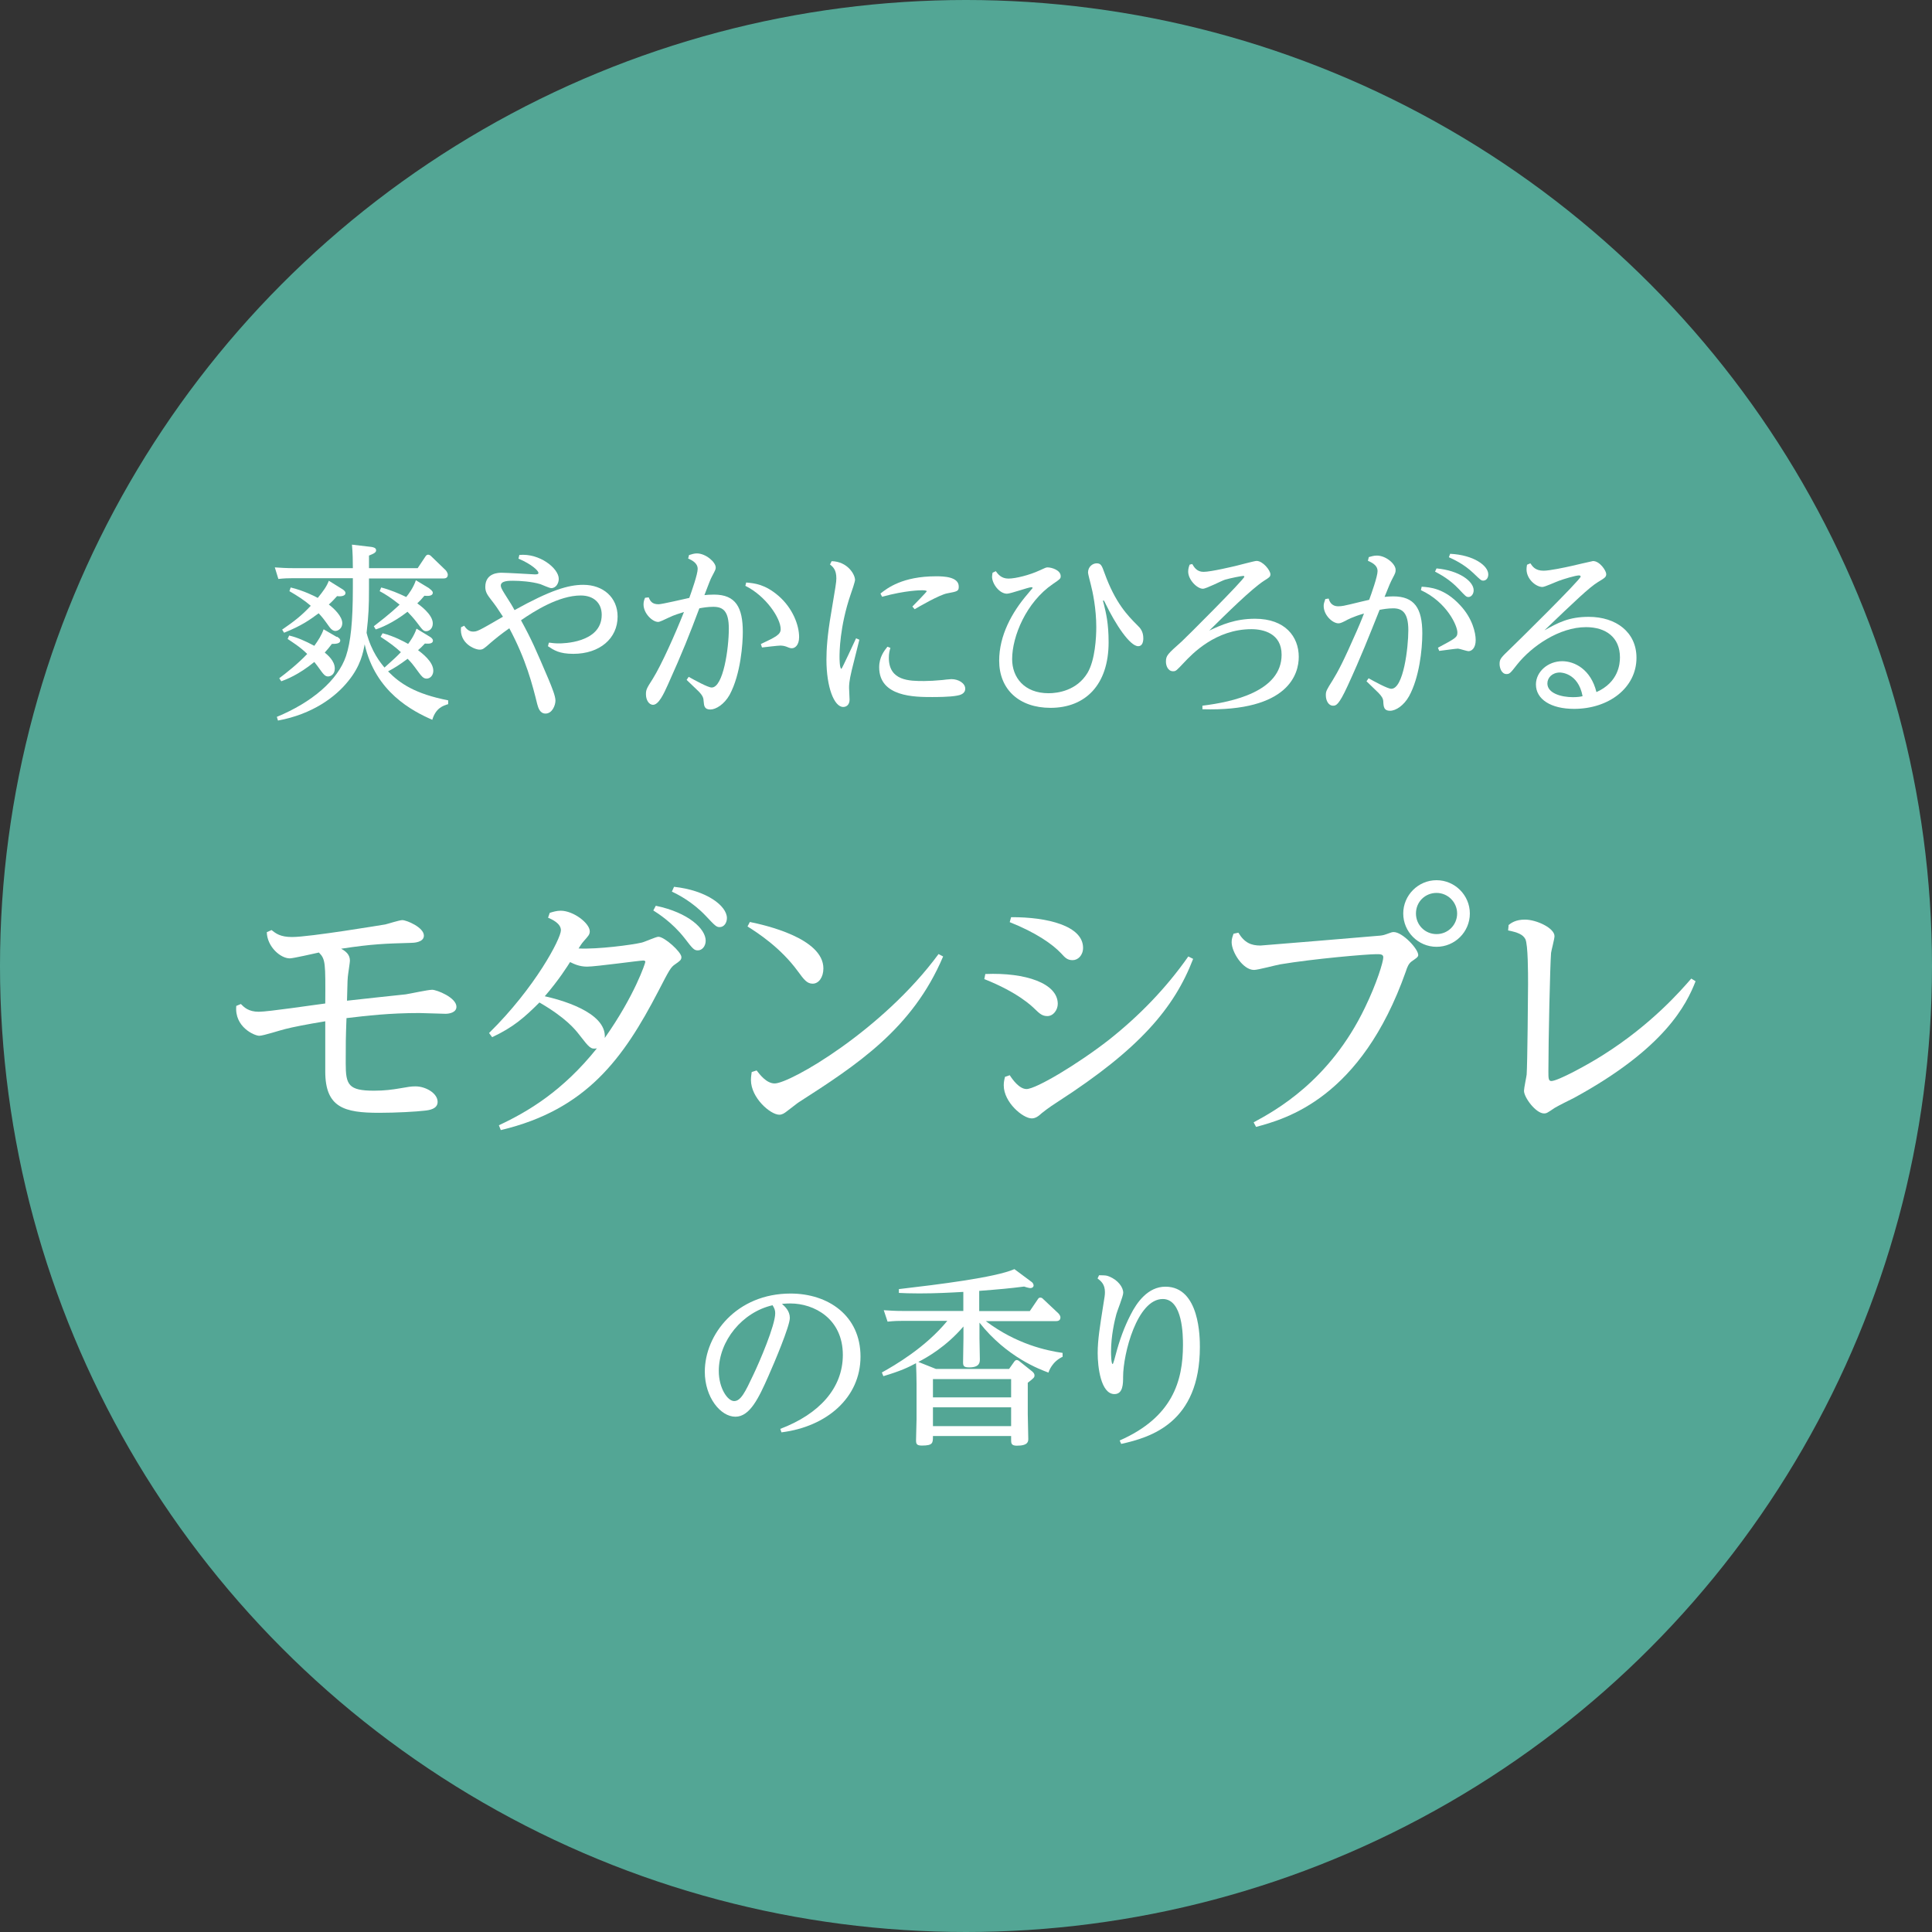
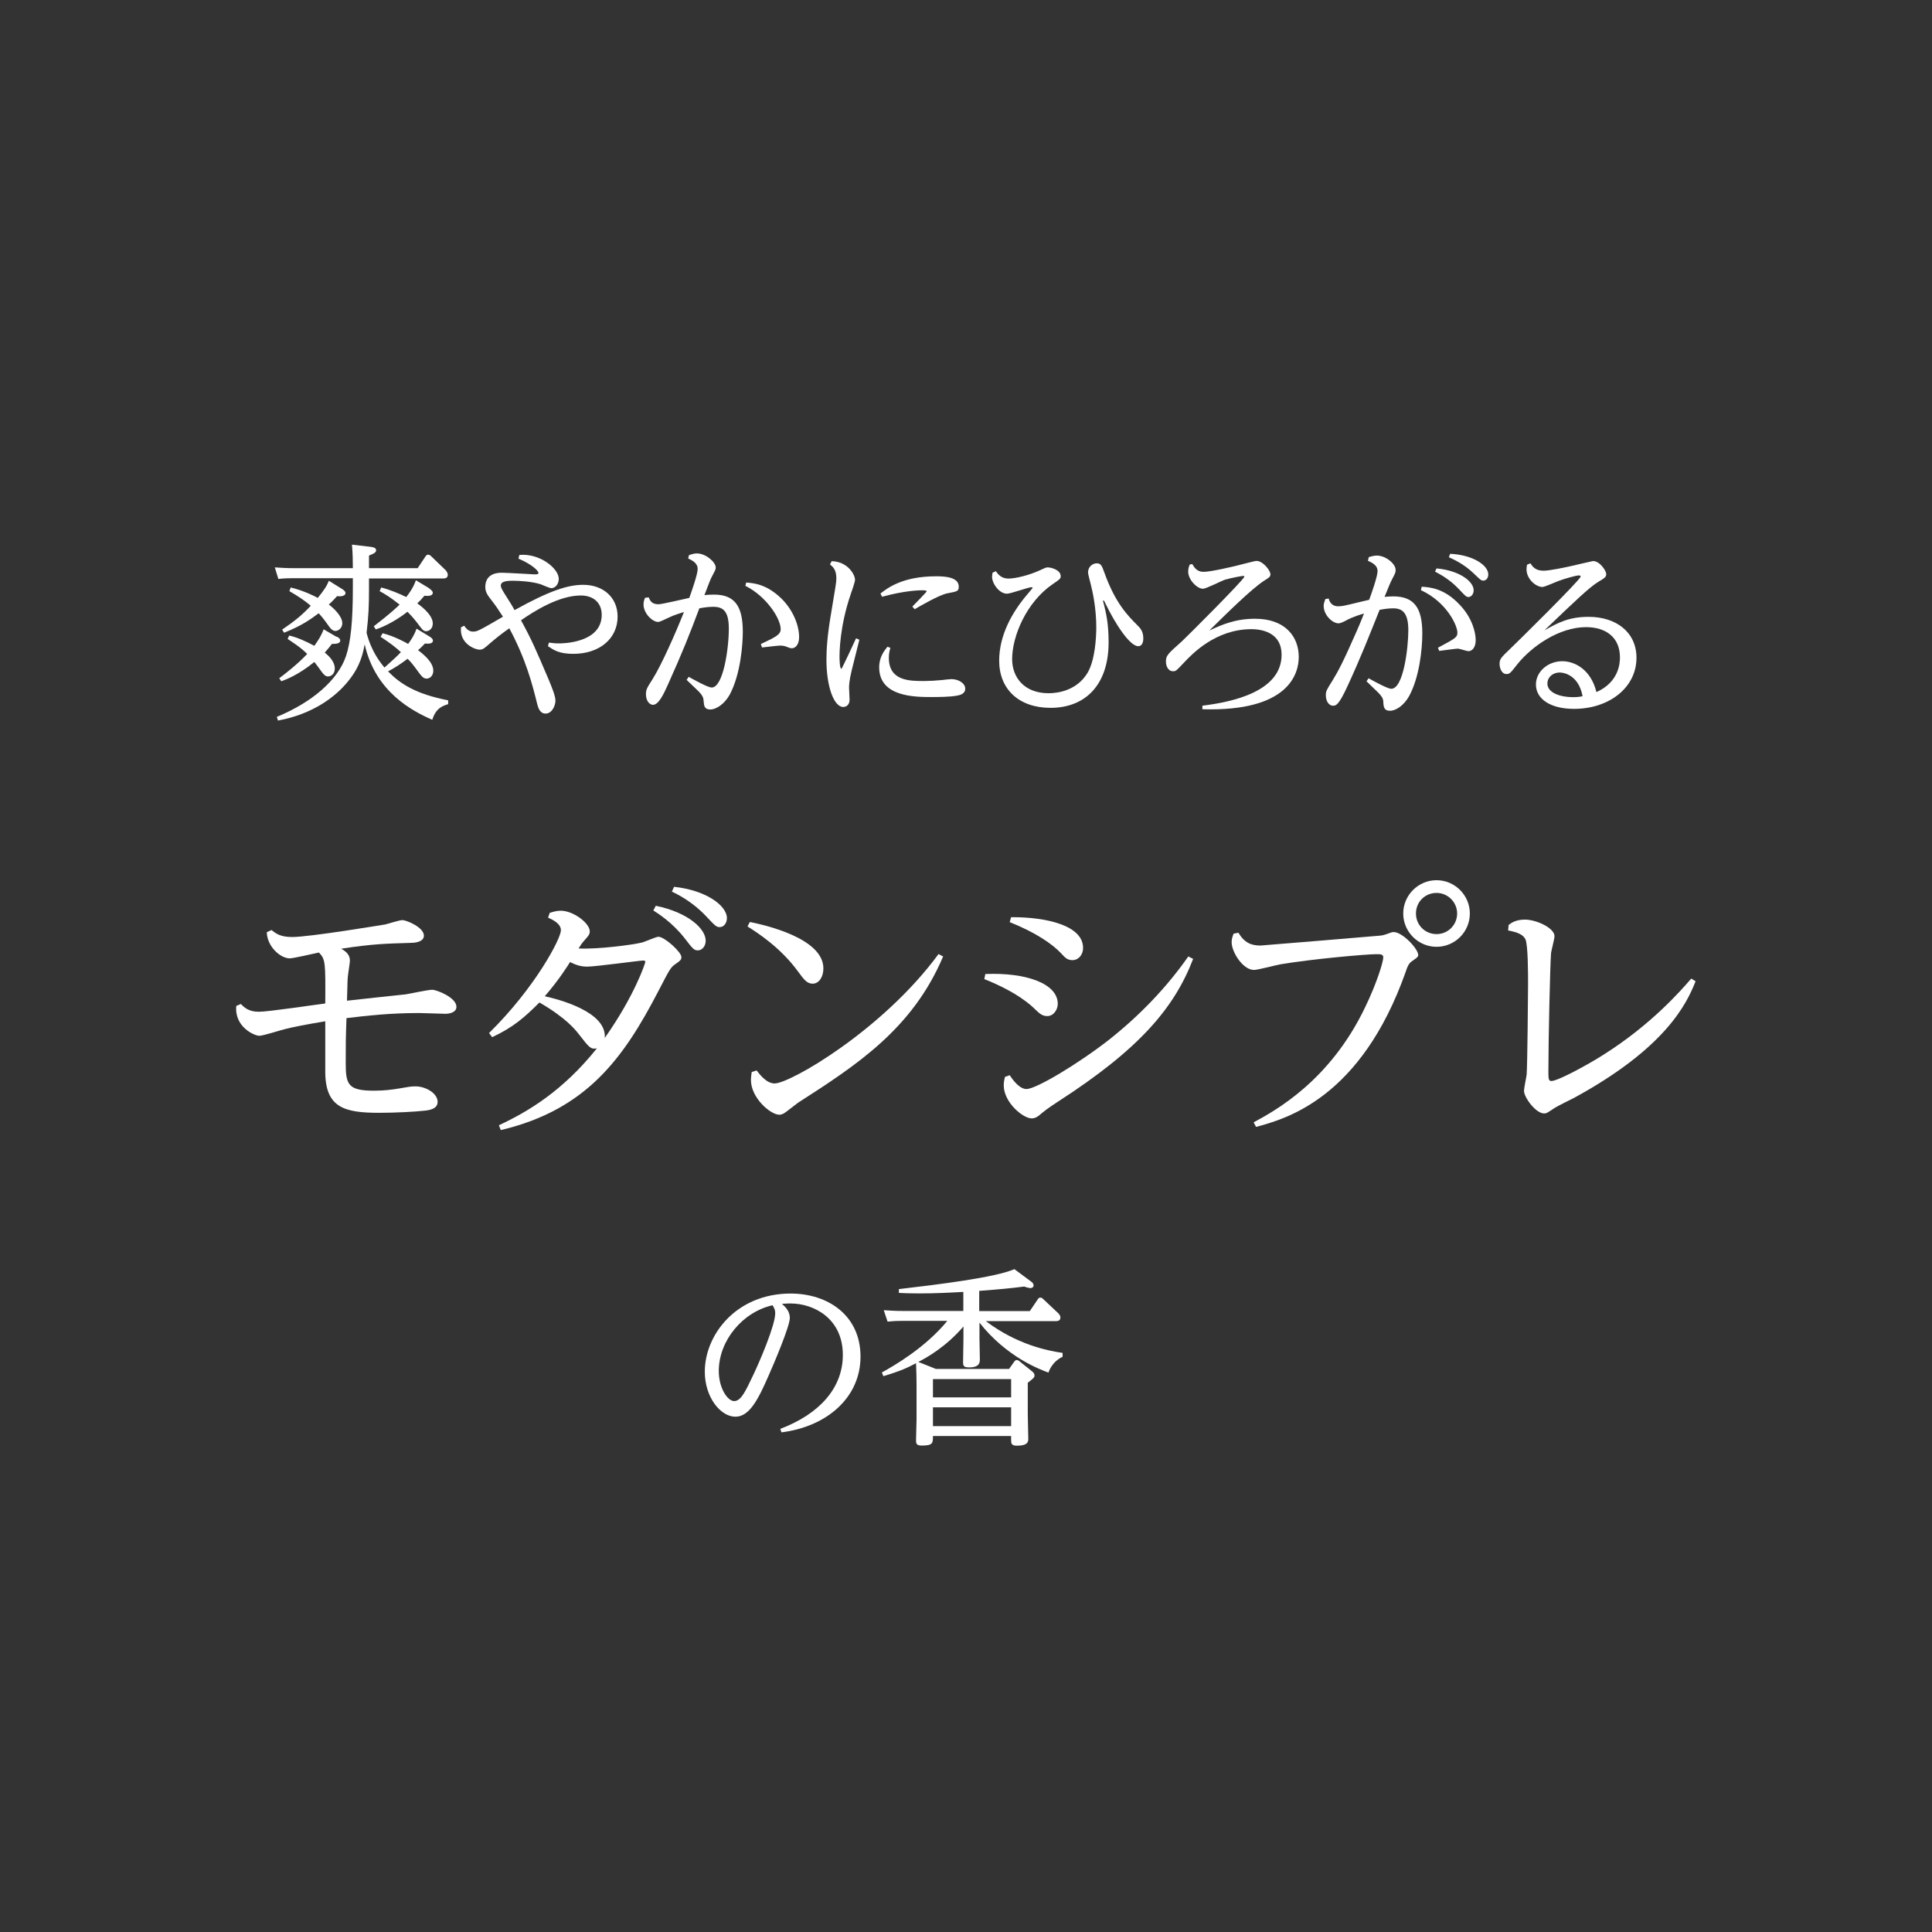
<svg xmlns="http://www.w3.org/2000/svg" id="_内容" data-name="内容" viewBox="0 0 152 152">
  <rect x="0" y="0" width="152" height="152" fill="#333333" stroke="none" />
  <defs>
    <style>
      .cls-1 {
        opacity: .9;
      }

      .cls-2 {
        fill: #56b3a0;
      }

      .cls-2, .cls-3 {
        stroke-width: 0px;
      }

      .cls-3 {
        fill: #fff;
      }
    </style>
  </defs>
  <g class="cls-1">
-     <circle class="cls-2" cx="76" cy="76" r="76" />
-   </g>
+     </g>
  <g>
    <path class="cls-3" d="M30.1,49.82c.93.24,1.69.66,2.01.84.12-.16.47-.63.66-1.2l1.04.63c.13.08.25.18.25.31,0,.3-.48.24-.63.23-.23.25-.38.39-.54.52.29.23,1.2.89,1.2,1.62,0,.35-.23.62-.53.62-.25,0-.4-.2-.59-.45-.57-.78-.59-.79-.9-1.11-.69.51-1.03.72-1.54.99.94.96,2.13,1.77,4.73,2.28v.3c-.4.12-.97.3-1.25,1.23-1.56-.68-4.48-2.19-5.32-5.94-.12.65-.32,1.7-1.28,2.88-1,1.26-2.82,2.62-5.54,3.12l-.09-.29c2.78-1.15,4.8-2.89,5.44-4.78.37-1.11.54-2.7.54-5.37v-.76h-4.7c-.37,0-.71.01-1.16.06l-.28-.91c.43.03.9.06,1.48.06h4.66c0-.54-.01-1.2-.07-1.85l1.53.18c.12.02.37.06.37.26,0,.16-.13.25-.56.42v.99h3.83l.62-.93c.06-.09.12-.13.21-.13.07,0,.18.06.22.11l1.16,1.12s.16.18.16.35c0,.29-.26.29-.35.29h-5.85v.82c0,1.37-.03,2.08-.19,3.46.38,1.48,1.1,2.36,1.41,2.73.81-.72.96-.87,1.29-1.21-.48-.44-.84-.71-1.6-1.21l.15-.26ZM26.51,50.09c.21.12.26.21.26.3,0,.25-.34.27-.66.27-.18.24-.34.44-.56.68.21.18.79.64.79,1.26,0,.45-.32.62-.53.62-.22,0-.35-.17-.49-.35-.28-.39-.46-.63-.59-.79-1.25,1.02-2.22,1.38-2.6,1.52l-.16-.24c.56-.42,1.44-1.11,2.2-1.91-.54-.55-1.28-1-1.54-1.18l.12-.27c.63.15,1.23.41,1.98.81.32-.45.56-.82.73-1.3l1.03.6ZM22.19,49.54c.96-.66,1.53-1.1,2.26-1.88-.51-.44-1.06-.79-1.68-1.15l.1-.29c1.01.24,1.9.69,2.13.82.43-.53.71-.91.87-1.35l1.03.64c.1.06.28.18.28.32,0,.31-.53.27-.66.25-.25.27-.38.42-.65.66.41.31,1.06.93,1.06,1.47,0,.4-.32.61-.54.61-.16,0-.31-.09-.47-.31-.51-.71-.53-.73-.85-1.08-.69.51-1.32.97-2.72,1.53l-.16-.26ZM33.77,46.3c.09.06.28.2.28.33,0,.3-.47.26-.66.24-.24.29-.37.42-.56.6.12.09,1.22.84,1.22,1.58,0,.43-.31.61-.51.61-.22,0-.28-.07-.75-.7-.29-.38-.57-.66-.73-.83-1.16.9-2.15,1.28-2.5,1.39l-.15-.25c1.32-1.01,1.85-1.53,2.03-1.7-.68-.54-1.1-.81-1.57-1.06l.12-.29c.71.18,1.41.48,1.97.75.18-.22.56-.72.76-1.32l1.06.64Z" />
    <path class="cls-3" d="M43.22,50.56c.22.03.43.06.75.06.22,0,3.37,0,3.37-2.25,0-.93-.63-1.52-1.65-1.52-1.72,0-3.66,1.23-4.7,1.95.87,1.59,1.16,2.29,2.17,4.65.26.63.54,1.31.54,1.67s-.25,1.02-.78,1.02c-.44,0-.57-.44-.65-.73-.38-1.54-.88-3.51-2.2-5.98-.66.46-1.13.85-1.47,1.14-.54.48-.62.54-.87.54-.37,0-1.6-.48-1.46-1.76l.25-.12c.09.13.31.46.68.46.34,0,.41-.03,2.37-1.17-.4-.62-.59-.9-.96-1.37-.25-.33-.43-.57-.43-.97,0-1.12,1.07-1.12,1.29-1.12.41,0,2.59.13,2.6.13.24,0,.29-.03.29-.12,0-.17-.53-.68-1.57-1.12l.07-.29c1.6-.15,3.1,1.06,3.1,1.88,0,.34-.21.73-.59.73-.15,0-.73-.27-.85-.31-.69-.21-1.63-.27-2.16-.27-.34,0-.96,0-.96.38,0,.12.06.26.29.63.5.78.63,1,.79,1.3,2.81-1.56,4.22-1.99,5.41-1.99,1.56,0,2.7.99,2.7,2.5,0,1.72-1.41,2.93-3.48,2.93-1.12,0-1.53-.29-2-.6l.07-.27Z" />
    <path class="cls-3" d="M51.03,46.99c.12.27.24.55.78.55.26,0,2-.41,2.42-.5.19-.53.66-1.86.66-2.28,0-.48-.47-.69-.75-.82l.07-.27c.22-.07.4-.13.62-.13.69,0,1.48.68,1.48,1.11,0,.14-.03.2-.29.69-.12.21-.26.6-.6,1.48.18-.02.43-.04.76-.04,1.71,0,2.26,1.02,2.26,2.94,0,.88-.15,3.3-1.04,4.95-.43.76-1.09,1.15-1.51,1.15-.48,0-.5-.3-.53-.64-.01-.26-.06-.44-.4-.79-.15-.15-.81-.78-.94-.9l.16-.24c.44.24,1.51.84,1.81.84.91,0,1.35-3.06,1.35-4.63,0-1.41-.47-1.72-1.23-1.72-.41,0-.84.07-1.09.12-.75,2-1.32,3.45-2.48,6.02-.32.71-.72,1.57-1.16,1.57-.34,0-.56-.4-.56-.82,0-.36.04-.45.54-1.23.69-1.11,1.76-3.51,2.45-5.25-.34.11-.75.22-1.22.45-.34.16-.68.33-.81.33-.46,0-1.15-.68-1.15-1.37,0-.2.04-.35.12-.53l.26-.03ZM58.72,45.83c.65.06,1.46.13,2.53,1.05,1.12.97,1.62,2.31,1.62,3.24,0,.67-.35.88-.56.88-.1,0-.15,0-.43-.12-.19-.07-.37-.09-.46-.09-.24,0-1.26.13-1.47.15l-.09-.27c1.16-.55,1.56-.74,1.56-1.17,0-.86-1.16-2.61-2.78-3.41l.07-.27Z" />
    <path class="cls-3" d="M65.43,44.15c1.26.03,1.84,1.05,1.84,1.48,0,.12-.26.92-.34,1.12-.88,2.57-.88,4.62-.88,4.94,0,.07,0,.93.15.93.04,0,1.04-2.16,1.15-2.4l.26.11c-.09.38-.51,2.05-.6,2.4-.21.87-.21,1.2-.21,1.39,0,.15.04.78.04.92,0,.39-.23.58-.5.58-.72,0-1.32-1.57-1.32-3.72,0-.76.06-1.88.37-3.67.35-2.1.41-2.42.41-2.73,0-.67-.26-.9-.5-1.09l.13-.26ZM70.05,50.98c-.06.2-.12.42-.12.77,0,1.83,1.63,1.83,2.78,1.83.37,0,.93-.03,1.43-.08.04-.01.6-.07.71-.07.57,0,1.09.33,1.09.75s-.43.51-.65.55c-.56.11-1.66.11-1.95.11-1.35,0-4.17,0-4.17-2.34,0-.81.4-1.3.65-1.62l.25.1ZM69.28,46.69c.53-.42,1.73-1.35,4.36-1.35.6,0,1.79.03,1.79.81,0,.36-.1.38-.9.53-.62.11-2.28,1.08-2.57,1.25l-.18-.21c.13-.13,1.13-1.15,1.13-1.2,0-.08-.29-.08-.38-.08-.1,0-1.28,0-3.13.51l-.13-.25Z" />
    <path class="cls-3" d="M78.33,44.92c.18.24.43.6,1.01.6s1.69-.29,2.42-.63c.49-.22.53-.25.66-.25.31,0,1.03.21,1.03.69,0,.2-.06.24-.62.62-2.09,1.43-3.2,4.11-3.2,5.91,0,1.42.94,2.68,2.87,2.68.73,0,2.22-.21,3.06-1.6.6-1.01.69-2.8.69-3.6,0-1.46-.28-2.78-.44-3.39-.04-.15-.21-.81-.21-.9,0-.48.38-.73.68-.73.34,0,.41.18.62.77.85,2.35,1.81,3.33,2.59,4.11.22.21.46.48.46,1.02,0,.26-.07.62-.4.62-.65,0-1.78-1.7-2.59-3.38-.09-.2-.12-.22-.15-.22-.02,0-.03.01-.03.04,0,.04.06.22.07.27.16.66.37,1.47.37,2.98,0,3.36-1.84,5.16-4.57,5.16-2.48,0-4.04-1.46-4.04-3.71,0-1.98,1-3.81,2.25-5.26.13-.17.38-.44.38-.46,0-.03-.03-.06-.1-.06-.23,0-1.62.51-1.92.51-.59,0-1.17-.78-1.17-1.34,0-.12.03-.22.04-.31l.25-.12Z" />
    <path class="cls-3" d="M93.79,44.36c.16.27.37.63.9.63.59,0,2.41-.44,2.5-.46.28-.06,1.5-.4,1.67-.4.5,0,1.09.75,1.09,1.05,0,.2-.1.26-.5.51-1,.65-2.95,2.58-4.31,3.92.96-.45,2.03-.93,3.6-.93,2.38,0,3.44,1.42,3.44,3,0,1.3-.76,4.32-7.58,4.12v-.28c2.38-.29,6.23-1.12,6.23-4.01,0-1.68-1.44-2.01-2.37-2.01-2.82,0-4.67,1.95-5.3,2.62-.62.66-.65.69-.87.69-.41,0-.56-.45-.56-.75,0-.49.13-.6,1.25-1.6.21-.18,4.92-4.88,4.92-5.09,0-.04-.04-.06-.09-.06-.12,0-1,.17-1.44.3-.28.09-1.47.71-1.73.71-.46,0-1.16-.71-1.16-1.35,0-.22.06-.41.12-.55l.19-.04Z" />
    <path class="cls-3" d="M107.67,53.36c.43.24,1.5.83,1.79.83.96,0,1.34-3.24,1.34-4.61s-.47-1.72-1.19-1.72c-.41,0-.82.07-1.07.12-.84,2.1-1.47,3.71-2.51,5.97-.72,1.57-.93,1.57-1.16,1.57-.34,0-.56-.39-.56-.82,0-.33.06-.42.53-1.17.44-.72.84-1.46,1.9-3.88.03-.06.4-.92.57-1.38-.85.24-1.34.5-1.45.57-.34.17-.44.2-.56.2-.46,0-1.16-.64-1.16-1.37,0-.16.04-.29.13-.54l.26-.04c.06.19.19.61.76.61.28,0,.54-.06.96-.16.47-.12,1.13-.27,1.47-.35.18-.49.66-1.84.66-2.26,0-.36-.26-.6-.76-.81l.07-.29c.16-.04.37-.12.63-.12.72,0,1.48.66,1.48,1.12,0,.19-.01.24-.25.69-.16.31-.22.44-.62,1.44.18-.02.43-.04.68-.04,1.66,0,2.29.92,2.29,2.91,0,1.29-.24,3.48-1.04,4.94-.4.72-1.03,1.15-1.5,1.15s-.51-.29-.53-.73c-.01-.24-.13-.42-.38-.68-.15-.15-.81-.78-.94-.91l.16-.23ZM111.85,46.16c.63.04,1.79.11,3.03,1.46.96,1.02,1.22,2.16,1.22,2.74,0,.63-.32.87-.56.87-.15,0-.72-.2-.84-.2-.16,0-1.21.15-1.47.18l-.1-.25c1.38-.74,1.53-.81,1.53-1.2,0-.53-.82-2.38-2.87-3.33l.06-.27ZM113.02,44.72c1.79.16,2.92,1.02,2.92,1.72,0,.3-.19.53-.41.53-.18,0-.24-.08-.76-.63-.75-.79-1.47-1.15-1.87-1.37l.12-.25ZM114.09,43.57c1.85.09,3,.93,3,1.62,0,.29-.16.49-.4.49-.16,0-.22-.06-.76-.58-.78-.75-1.62-1.11-1.94-1.26l.1-.27Z" />
    <path class="cls-3" d="M120.41,44.33c.16.24.38.57,1.03.57.48,0,1.7-.26,2.23-.38.12-.03,1.63-.38,1.66-.38.54,0,1.04.77,1.04,1.02,0,.24-.1.3-.66.64-.68.42-1.81,1.5-4.2,3.79,1.07-.6,1.92-1.06,3.48-1.06,2.16,0,3.76,1.21,3.76,3.22,0,2.36-2.17,4.02-4.91,4.02-1.82,0-3-.75-3-1.92,0-1,.94-1.83,2.07-1.83.97,0,2.25.64,2.69,2.43,1.75-.78,1.85-2.24,1.85-2.73,0-1.57-1.1-2.38-2.67-2.38-2.12,0-4.29,1.52-5.42,2.94-.53.68-.59.75-.84.75-.38,0-.54-.48-.54-.79,0-.4.1-.49.88-1.24.31-.29,5.5-5.4,5.5-5.64,0-.06-.07-.09-.13-.09-.28,0-1.25.3-1.57.42-.21.07-1.12.49-1.31.49-.5,0-1.25-.61-1.25-1.39,0-.12.01-.18.04-.36l.26-.11ZM122.72,52.91c-.59,0-.98.4-.98.86,0,.76,1.06,1.08,2.01,1.08.38,0,.62-.04.76-.08-.35-1.86-1.75-1.86-1.79-1.86Z" />
    <path class="cls-3" d="M21.36,73.17c.34.27.69.55,1.62.55,1.39,0,7.08-.95,7.33-.99.19-.04,1.11-.34,1.34-.34.34,0,1.7.57,1.7,1.22,0,.54-.82.57-1.01.57-2.02.06-3,.08-5.5.46.34.19.69.44.69.94,0,.13-.11.82-.13.99-.06.42-.06.52-.1,2.16.65-.08,3.88-.42,4.62-.5.29-.04,1.74-.36,2.08-.36.36,0,1.91.61,1.91,1.34,0,.44-.54.55-.86.55-.29,0-1.72-.06-2.06-.06-2.35,0-4.12.21-5.73.4-.06,1.7-.06,1.89-.06,3.57s.21,2.14,2.23,2.14c.8,0,1.43-.08,2.06-.19s.84-.15,1.2-.15c.8,0,1.74.54,1.74,1.22,0,.55-.63.65-1.01.69-.65.08-2.27.17-3.59.17-2.73,0-4.24-.4-4.24-3.25v-3.95c-1.41.23-2.58.46-3.15.61-.29.06-1.72.53-2.04.53-.38,0-1.97-.69-1.81-2.35l.36-.15c.25.25.59.61,1.41.61.76,0,4.41-.55,5.23-.65.02-3.23.02-3.48-.5-4.01-.38.08-2.02.46-2.29.46-.74,0-1.78-.92-1.81-2.06l.38-.17Z" />
-     <path class="cls-3" d="M38.48,81.27c3.63-3.57,5.65-7.43,5.65-8.08,0-.55-.71-.86-1.01-.99l.13-.38c.25-.08.55-.17.86-.17,1.01,0,2.29.99,2.29,1.62,0,.27-.13.38-.46.76-.19.21-.31.42-.42.59,1.51.08,4.26-.29,4.96-.46.21-.04,1.13-.46,1.32-.46.48,0,1.81,1.2,1.81,1.6,0,.23-.13.31-.5.57-.34.23-.44.42-1.32,2.12-2.73,5.25-5.63,9.32-12.39,10.92l-.15-.38c2.29-1.07,5.02-2.69,7.71-6.05-.48.08-.57-.02-1.37-1.05-.34-.44-1.05-1.34-3.15-2.56-1.2,1.2-2.06,1.95-3.72,2.73l-.23-.31ZM50.77,75.67c0-.1-.13-.1-.17-.1-.29,0-3.72.48-4.41.48-.61,0-1.03-.21-1.34-.36-.17.27-.88,1.41-1.99,2.69,1.03.23,4.89,1.2,4.72,3.28,2.37-3.36,3.19-5.9,3.19-5.98ZM51.59,71.26c2.6.54,3.93,1.83,3.93,2.75,0,.44-.29.76-.61.76-.29,0-.38-.08-1.05-.96-.97-1.24-2.1-1.95-2.46-2.18l.19-.36ZM53.03,69.77c2.54.27,4.16,1.49,4.16,2.46,0,.38-.23.71-.57.71-.25,0-.34-.08-1.09-.88-1.05-1.11-2.21-1.7-2.67-1.91l.17-.38Z" />
+     <path class="cls-3" d="M38.48,81.27c3.63-3.57,5.65-7.43,5.65-8.08,0-.55-.71-.86-1.01-.99l.13-.38c.25-.08.55-.17.86-.17,1.01,0,2.29.99,2.29,1.62,0,.27-.13.38-.46.76-.19.21-.31.42-.42.59,1.51.08,4.26-.29,4.96-.46.21-.04,1.13-.46,1.32-.46.48,0,1.81,1.2,1.81,1.6,0,.23-.13.31-.5.57-.34.23-.44.42-1.32,2.12-2.73,5.25-5.63,9.32-12.39,10.92l-.15-.38c2.29-1.07,5.02-2.69,7.71-6.05-.48.08-.57-.02-1.37-1.05-.34-.44-1.05-1.34-3.15-2.56-1.2,1.2-2.06,1.95-3.72,2.73l-.23-.31ZM50.77,75.67c0-.1-.13-.1-.17-.1-.29,0-3.72.48-4.41.48-.61,0-1.03-.21-1.34-.36-.17.27-.88,1.41-1.99,2.69,1.03.23,4.89,1.2,4.72,3.28,2.37-3.36,3.19-5.9,3.19-5.98ZM51.59,71.26c2.6.54,3.93,1.83,3.93,2.75,0,.44-.29.76-.61.76-.29,0-.38-.08-1.05-.96-.97-1.24-2.1-1.95-2.46-2.18l.19-.36ZM53.03,69.77c2.54.27,4.16,1.49,4.16,2.46,0,.38-.23.71-.57.71-.25,0-.34-.08-1.09-.88-1.05-1.11-2.21-1.7-2.67-1.91Z" />
    <path class="cls-3" d="M59.01,72.54c1.13.23,5.77,1.26,5.77,3.65,0,.69-.36,1.2-.84,1.2-.44,0-.67-.29-1.18-.99-1.34-1.83-3.13-3-3.95-3.51l.19-.36ZM59.52,84.21c.27.34.78,1.03,1.43,1.03,1.2,0,8.48-4.18,12.89-10.18l.36.19c-2.41,5.69-6.78,8.53-11.42,11.51-.08.06-.61.46-.9.69-.17.13-.34.25-.57.25-.69,0-2.23-1.32-2.23-2.73,0-.25.04-.46.06-.63l.38-.12Z" />
    <path class="cls-3" d="M77.53,76.63c3.15-.13,5.69.73,5.69,2.35,0,.46-.34.96-.82.96-.38,0-.59-.17-.97-.54-.23-.23-1.34-1.32-3.99-2.37l.08-.4ZM79.44,84.59c.23.36.76,1.09,1.32,1.09.76,0,4.07-1.99,6.47-3.86,2.39-1.89,4.51-4.07,6.26-6.57l.38.19c-1.49,3.88-4.24,7.1-10.6,11.21-.92.59-1.13.8-1.3.92-.27.25-.5.42-.8.42-.69,0-2.2-1.26-2.2-2.6,0-.25.04-.44.1-.67l.38-.13ZM79.54,72.16c2.88-.02,5.67.69,5.67,2.41,0,.59-.4.97-.82.97s-.59-.19-.92-.55c-.67-.71-1.97-1.62-4.03-2.44l.11-.4Z" />
    <path class="cls-3" d="M97.43,73.38c.48.8,1.01,1.01,1.74,1.01.13,0,8.99-.74,9.18-.76.29-.02.48-.04.71-.13.42-.15.46-.17.59-.17.69,0,1.93,1.32,1.93,1.81,0,.17-.23.29-.52.5-.23.17-.34.42-.46.8-3.53,9.99-9.45,11.59-11.78,12.22l-.19-.36c1.7-.92,5.98-3.25,8.75-9.01.95-1.95,1.45-3.63,1.45-3.97,0-.25-.23-.25-.55-.25-.74,0-4.93.36-7.56.8-.34.06-1.76.44-2.06.44-.88,0-1.76-1.41-1.76-2.18,0-.25.06-.42.15-.67l.38-.08ZM115.64,71.87c0,1.45-1.18,2.62-2.62,2.62s-2.62-1.18-2.62-2.62,1.18-2.62,2.62-2.62,2.62,1.18,2.62,2.62ZM111.4,71.87c0,.9.71,1.62,1.62,1.62s1.62-.73,1.62-1.62-.73-1.62-1.62-1.62-1.62.69-1.62,1.62Z" />
    <path class="cls-3" d="M118.67,72.79c.21-.17.57-.44,1.3-.44.92,0,2.33.67,2.33,1.3,0,.23-.25,1.13-.27,1.32-.08,1.03-.21,6.84-.21,9.32,0,.52,0,.76.23.76.52,0,2.94-1.32,4.12-2.08,3.78-2.39,6.09-5.06,6.89-5.98l.34.21c-.71,1.81-2.39,5.27-9.57,9.18-.25.12-1.3.65-1.51.78-.59.4-.65.44-.84.44-.65,0-1.58-1.26-1.58-1.78,0-.21.19-1.09.21-1.28.06-.8.11-6.47.11-7.12,0-.82,0-3.09-.21-3.53-.19-.36-.57-.53-1.36-.69l.04-.4Z" />
    <path class="cls-3" d="M61.38,112.42c3.09-1.17,4.93-3.22,4.93-5.82,0-2.87-2.28-4.05-4.12-4.05-.17,0-.25,0-.67.03.23.21.62.55.62,1.11,0,.64-1.23,3.55-1.68,4.56-.77,1.75-1.47,3.21-2.6,3.21-1.18,0-2.41-1.54-2.41-3.54,0-2.93,2.5-6.15,6.75-6.15,2.94,0,5.5,1.72,5.5,4.96s-2.67,5.52-6.22,5.96l-.09-.27ZM56.55,107.86c0,1.35.69,2.37,1.21,2.37s.87-.71,1.5-2.05c.5-1.04,1.73-3.91,1.73-4.86,0-.24-.06-.39-.21-.63-2.37.54-4.23,2.79-4.23,5.18Z" />
    <path class="cls-3" d="M83.63,106.73c-.86.39-1.11,1.15-1.14,1.26-.64-.24-3.27-1.19-5.43-3.93v1.24c0,.26.03,1.4.03,1.62,0,.25,0,.66-.84.66-.42,0-.48-.11-.48-.41,0-.29.03-1.6.03-1.88v-.93c-1.38,1.61-2.89,2.45-3.55,2.79l1.38.55h5.76l.39-.55c.04-.06.11-.15.21-.15.08,0,.2.07.23.11l.99.79c.1.09.18.18.18.3,0,.18-.06.22-.53.59v2.46c0,.3.04,1.67.04,1.94,0,.21,0,.55-.9.55-.45,0-.45-.2-.45-.49v-.27h-6.15c0,.55,0,.75-.87.75-.41,0-.46-.13-.46-.42,0-.27.04-1.42.04-1.65v-2.79c0-.38-.02-1.2-.04-1.62-.62.33-1.17.6-2.57,1.02l-.12-.29c.99-.55,3.42-1.95,5.15-4.06h-3.53c-.3,0-.57,0-1.17.06l-.3-.9c.43.03.9.06,1.51.06h4.75v-1.5c-1.06.06-2.17.12-3.48.12-.72,0-1.2-.02-1.59-.04v-.3c3.06-.36,7.54-.9,9.09-1.57l1.33.99c.08.04.18.18.18.29s-.09.21-.27.21c-.09,0-.4-.09-.48-.12-1.19.15-1.86.21-3.53.34v1.59h3.98l.63-.93c.07-.12.13-.13.21-.13s.15.04.22.12l1.18,1.11s.17.16.17.33c0,.29-.27.29-.38.29h-5.49c2.43,1.83,4.8,2.32,6.04,2.5v.3ZM73.4,108.5v1.44h6.15v-1.44h-6.15ZM73.4,110.72v1.48h6.15v-1.48h-6.15Z" />
-     <path class="cls-3" d="M86.48,100.33c.53.01.56.01.79.1.67.27,1.1.83,1.1,1.28,0,.27-.48,1.44-.54,1.68-.14.51-.42,1.72-.42,2.96,0,.15.01.97.13.97.04,0,.22-.64.24-.75.3-1.14.67-2.16,1.17-3.13.48-.96,1.36-2.21,2.74-2.21,2.71,0,2.71,4.05,2.71,4.74,0,5.97-3.88,7.12-6.19,7.63l-.12-.27c4.16-1.83,4.98-4.68,4.98-7.52,0-.71-.01-3.61-1.59-3.61-2.01,0-3.12,4.29-3.12,6.13,0,.52,0,1.35-.68,1.35-1.08,0-1.32-2.16-1.32-3.22s.18-2.12.42-3.66c.13-.81.15-.9.15-1.14,0-.62-.3-.86-.58-1.08l.12-.25Z" />
  </g>
</svg>